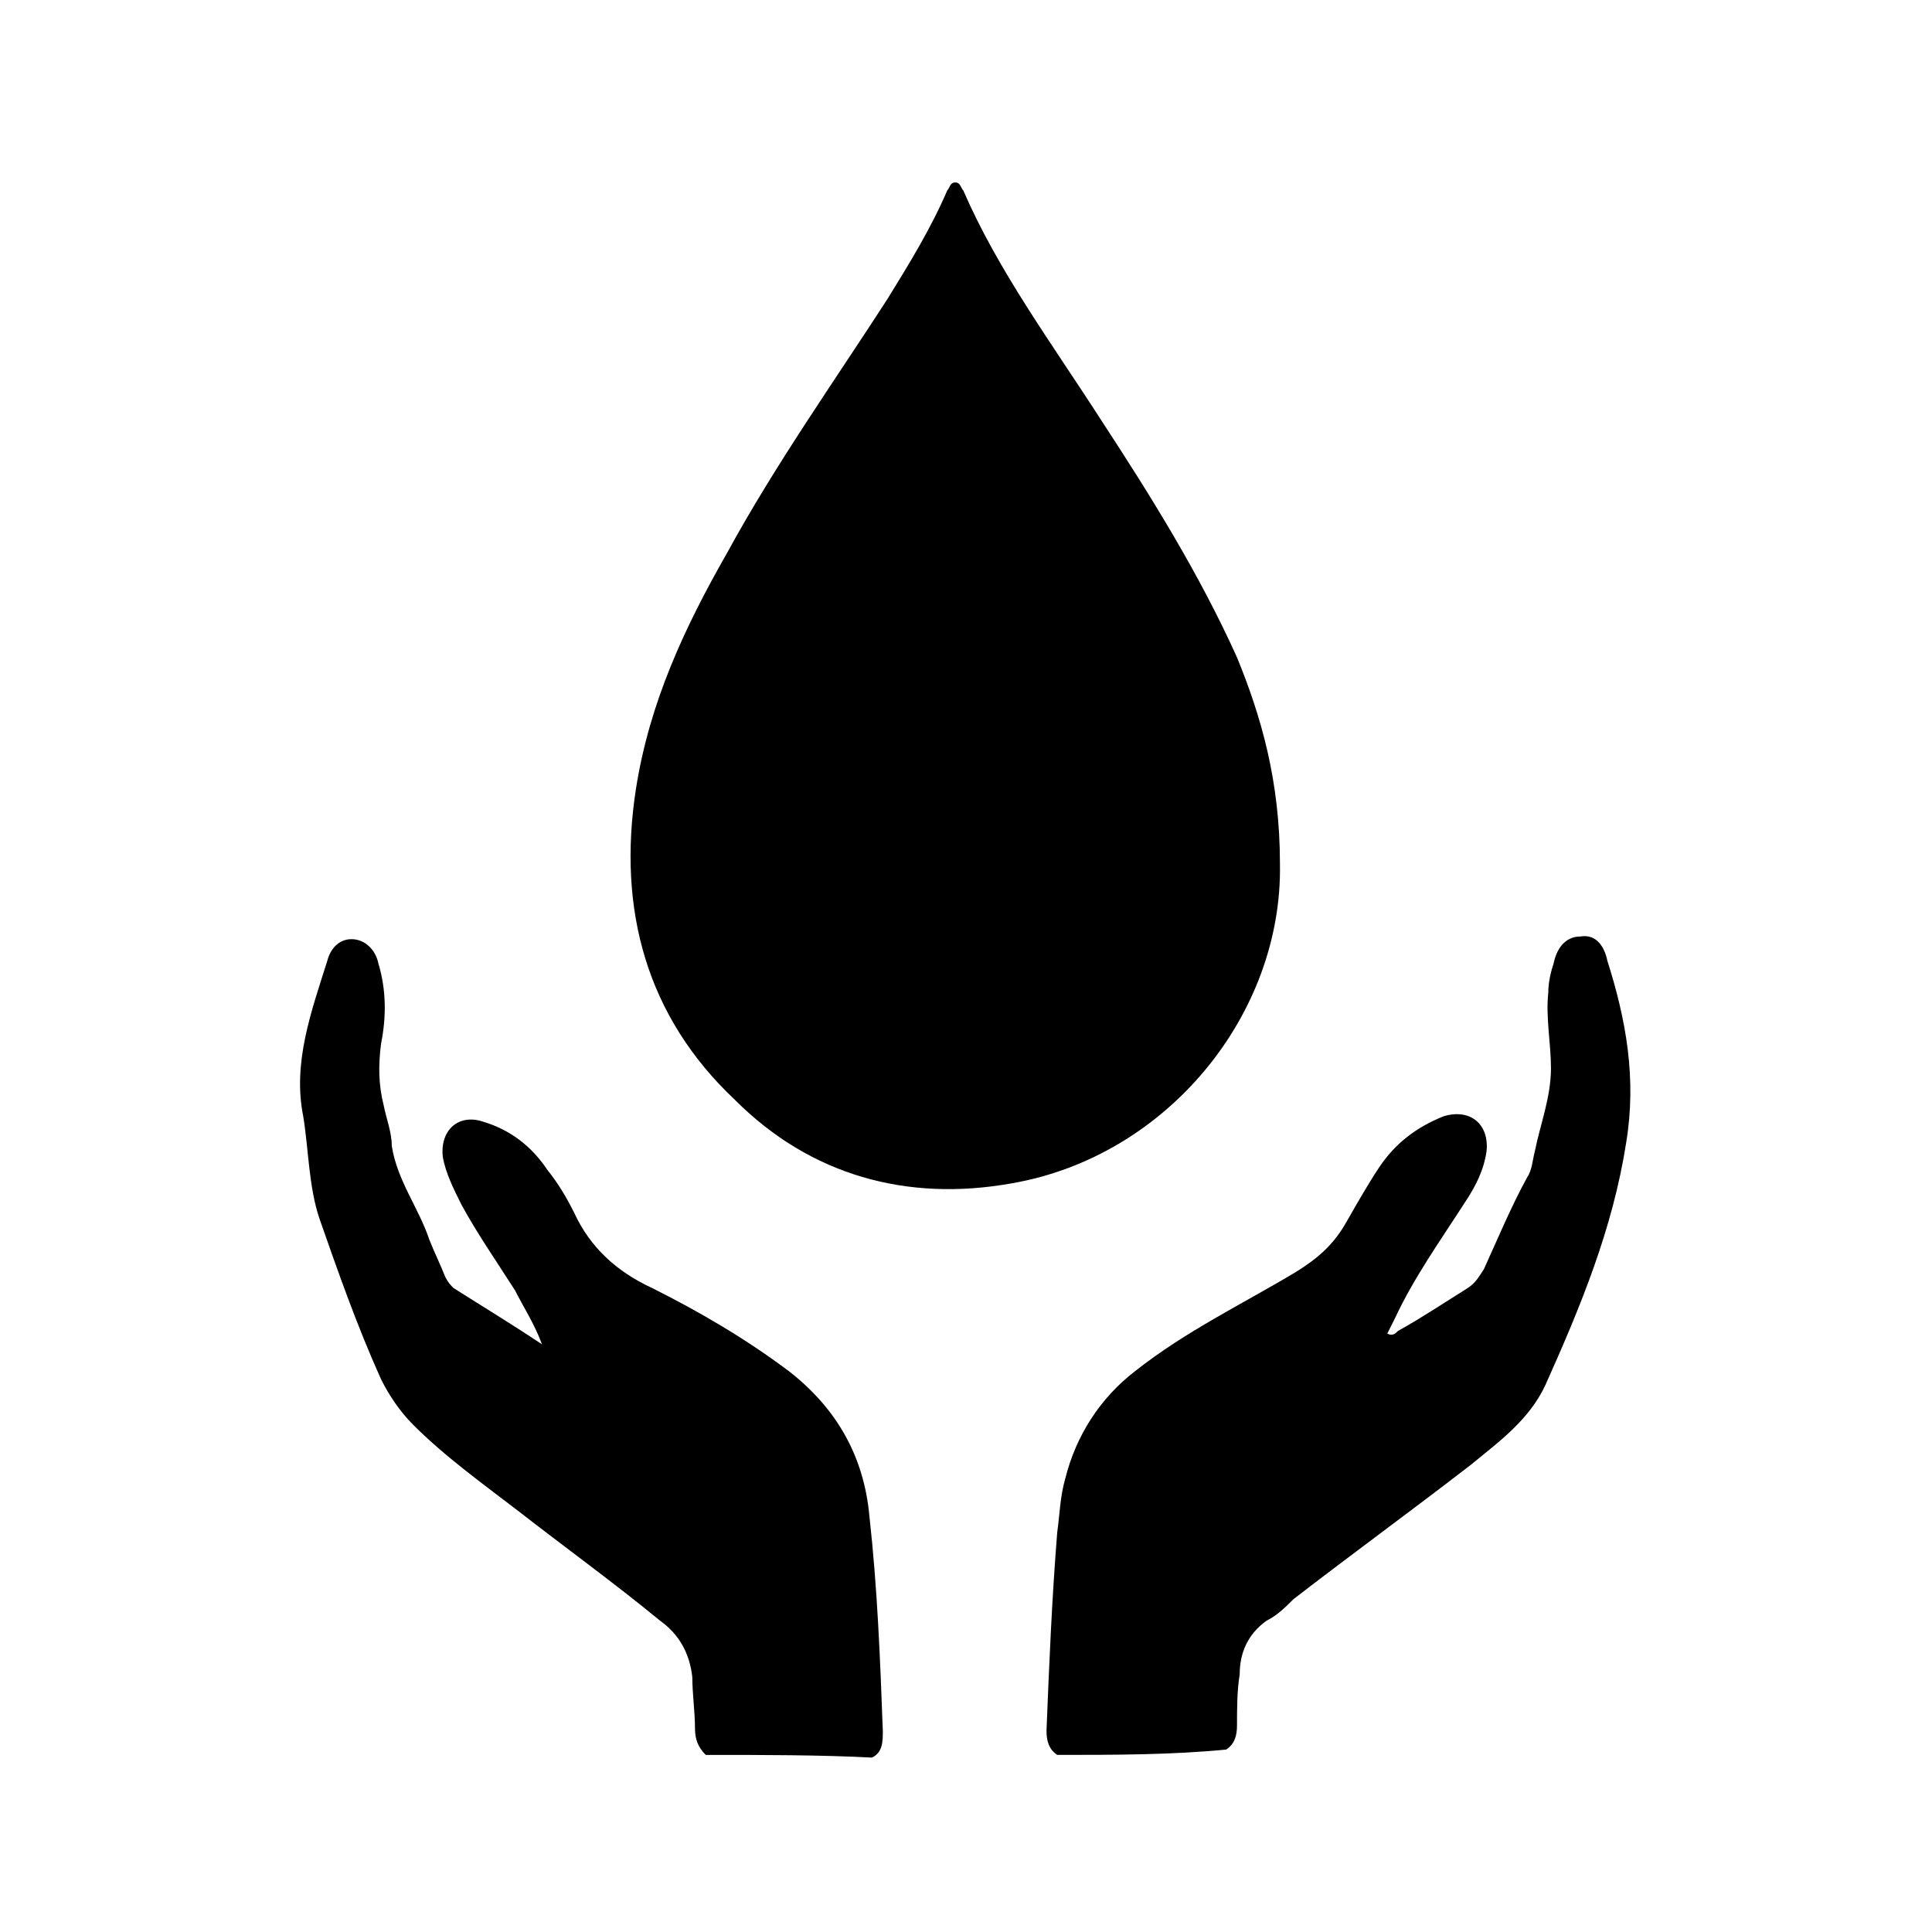
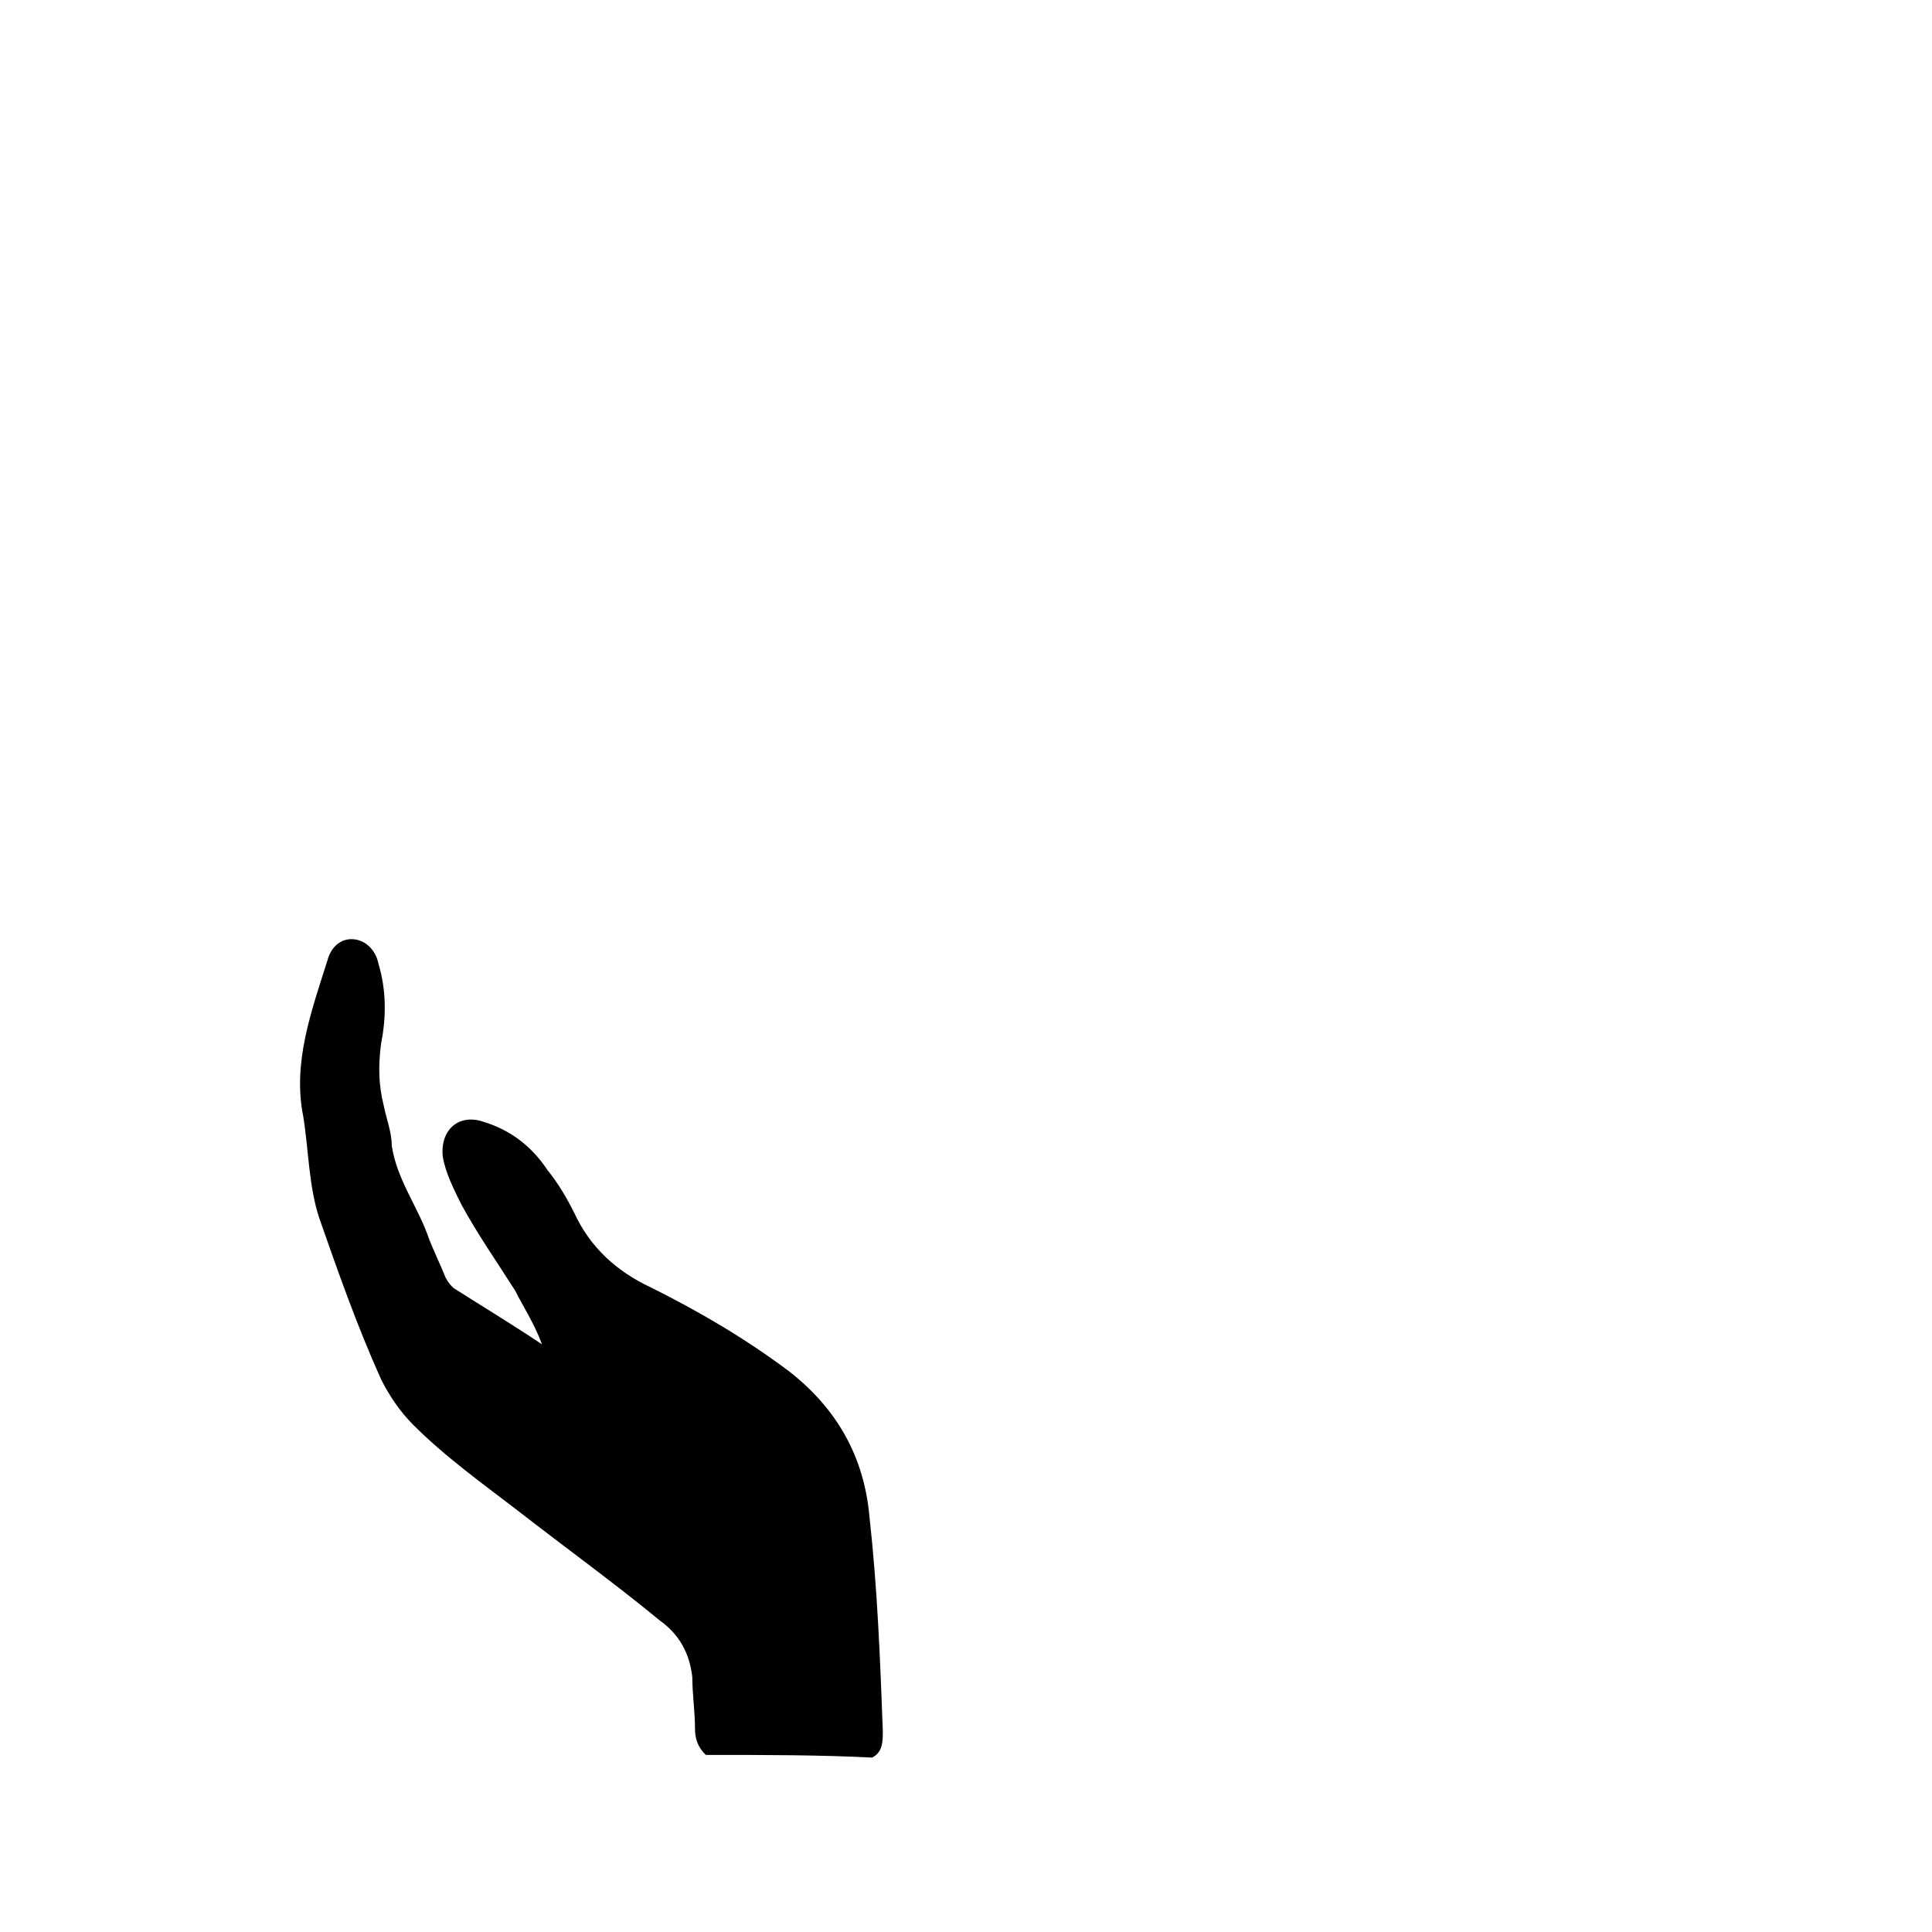
<svg xmlns="http://www.w3.org/2000/svg" version="1.1" id="Layer_1" x="0px" y="0px" viewBox="0 0 72 72" enable-background="new 0 0 72 72" xml:space="preserve">
  <g>
    <g>
      <path d="M26.3,65.4c-0.3-0.3-0.4-0.6-0.4-1c0-0.6-0.1-1.3-0.1-1.9c-0.1-0.9-0.5-1.6-1.2-2.1c-1.7-1.4-3.5-2.7-5.3-4.1    c-1.3-1-2.7-2-3.9-3.2c-0.5-0.5-0.9-1.1-1.2-1.7c-0.9-2-1.6-4-2.3-6c-0.4-1.2-0.4-2.6-0.6-3.8c-0.4-2,0.3-3.9,0.9-5.8    c0.1-0.4,0.4-0.8,0.9-0.8c0.5,0,0.9,0.4,1,0.9c0.3,1,0.3,2,0.1,3c-0.1,0.8-0.1,1.5,0.1,2.3c0.1,0.5,0.3,1,0.3,1.5    c0.2,1.3,1,2.3,1.4,3.5c0.2,0.5,0.4,0.9,0.6,1.4c0.1,0.2,0.2,0.3,0.3,0.4c1.1,0.7,2.1,1.3,3.3,2.1c-0.3-0.8-0.7-1.4-1-2    c-0.7-1.1-1.4-2.1-2-3.2c-0.3-0.6-0.6-1.2-0.7-1.8c-0.1-1,0.6-1.6,1.5-1.3c1,0.3,1.8,0.9,2.4,1.8c0.4,0.5,0.7,1,1,1.6    c0.6,1.3,1.6,2.2,2.9,2.8c1.8,0.9,3.5,1.9,5.1,3.1c1.8,1.4,2.8,3.2,3,5.4c0.3,2.7,0.4,5.3,0.5,8c0,0.4,0,0.8-0.4,1    C30.6,65.4,28.4,65.4,26.3,65.4z" />
-       <path d="M39.4,65.4c-0.3-0.2-0.4-0.5-0.4-0.9c0.1-2.5,0.2-4.9,0.4-7.4c0.1-0.7,0.1-1.3,0.3-2c0.4-1.6,1.3-3,2.6-4    c1.9-1.5,4-2.5,6-3.7c0.8-0.5,1.4-1,1.9-1.9c0.4-0.7,0.8-1.4,1.2-2c0.6-0.9,1.4-1.5,2.4-1.9c1-0.3,1.7,0.3,1.6,1.3    c-0.1,0.7-0.4,1.3-0.8,1.9c-0.9,1.4-1.9,2.8-2.6,4.3c-0.1,0.2-0.2,0.4-0.3,0.6c0.2,0.1,0.3,0,0.4-0.1c0.9-0.5,1.8-1.1,2.6-1.6    c0.3-0.2,0.4-0.4,0.6-0.7c0.5-1.1,1-2.3,1.6-3.4c0.2-0.3,0.2-0.6,0.3-1c0.2-1,0.6-2,0.6-3.1c0-0.9-0.2-1.9-0.1-2.8    c0-0.4,0.1-0.8,0.2-1.1c0.1-0.5,0.4-1,1-1c0.6-0.1,0.9,0.4,1,0.9c0.7,2.2,1.1,4.4,0.7,6.8c-0.5,3.2-1.7,6.1-3,9    c-0.6,1.3-1.7,2.1-2.8,3c-2.2,1.7-4.4,3.3-6.6,5c-0.3,0.3-0.6,0.6-1,0.8c-0.7,0.5-1,1.2-1,2c-0.1,0.6-0.1,1.3-0.1,1.9    c0,0.4-0.1,0.7-0.4,0.9C43.7,65.4,41.5,65.4,39.4,65.4z" />
-       <path d="M47.7,32.2c0.1,5.6-4.2,10.9-10,11.9c-3.9,0.7-7.5-0.3-10.3-3.1c-3.3-3.1-4.4-7.1-3.7-11.6c0.5-3.2,1.8-6,3.4-8.8    c1.8-3.3,4-6.4,6-9.5c0.8-1.3,1.6-2.6,2.2-4c0.1-0.1,0.1-0.3,0.3-0.3c0.2,0,0.2,0.2,0.3,0.3c1.3,3,3.3,5.7,5.1,8.5    c1.9,2.9,3.7,5.8,5.1,8.9C47,26.7,47.7,29.1,47.7,32.2z" />
    </g>
  </g>
</svg>